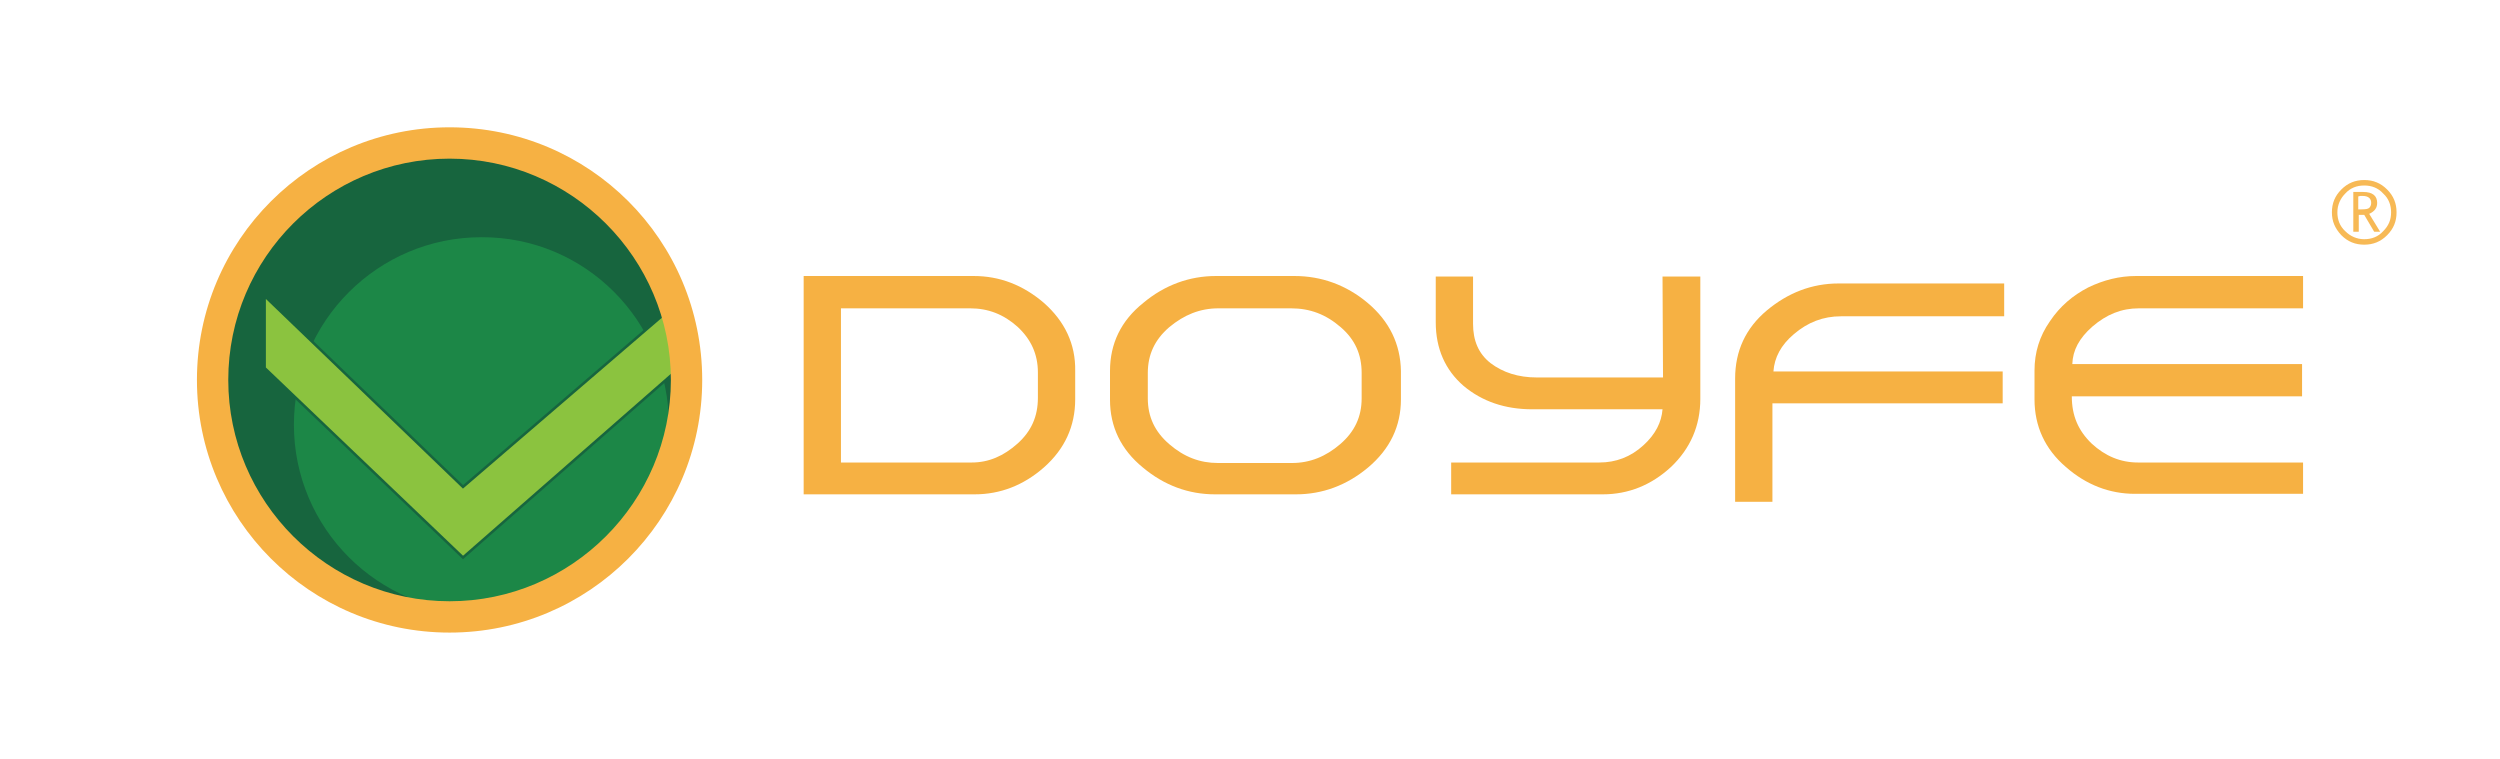
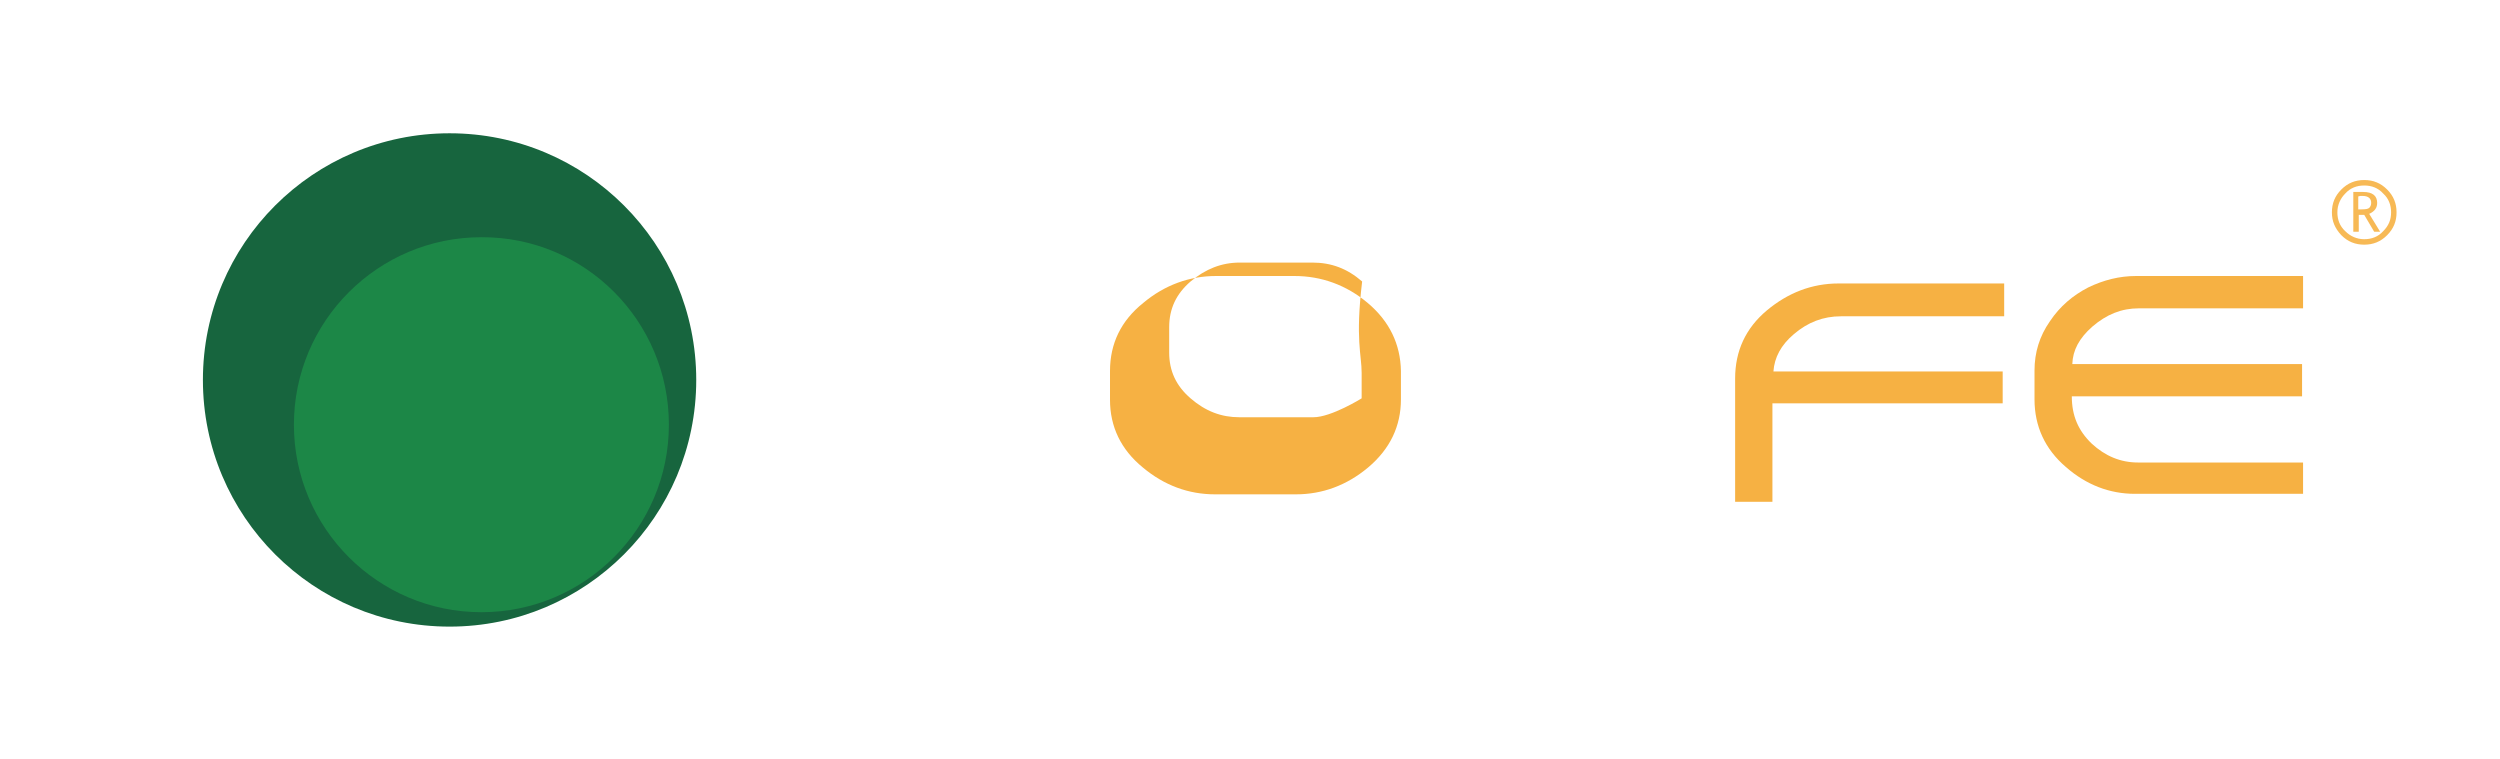
<svg xmlns="http://www.w3.org/2000/svg" version="1.1" id="Capa_1" x="0px" y="0px" viewBox="-388 324.3 502.7 152.7" style="enable-background:new -388 324.3 502.7 152.7;" xml:space="preserve">
  <style type="text/css">
	.st0{fill:none;}
	.st1{fill:#F6B143;}
	.st2{fill:#17653E;}
	.st3{fill:#1C8747;}
	.st4{fill:#8BC33F;stroke:#17653E;stroke-width:0.524;stroke-miterlimit:10;}
	.st5{opacity:0.9;}
</style>
-   <path class="st0" d="M95.8,477h-465c-10.3,0-18.8-8.5-18.8-18.8v-115c0-10.4,8.5-18.9,18.9-18.9h465c10.4,0,18.9,8.5,18.9,18.9v115  C114.7,468.5,106.2,477,95.8,477z" />
  <g>
    <g>
-       <path class="st1" d="M-178.1,385.2c-4.2-3.6-8.9-5.4-14.1-5.4h-34.2v43.9h34.4c5.1,0,9.8-1.8,13.9-5.4c4.2-3.7,6.3-8.3,6.3-13.7    v-5.7C-171.7,393.5-173.9,388.9-178.1,385.2z M-218.9,386.3h26c3.6,0,6.7,1.2,9.5,3.7c2.7,2.5,4.1,5.5,4.1,9.2v5.1    c0,3.7-1.3,6.7-4.1,9.2s-5.8,3.8-9.2,3.8h-26.3V386.3z" />
-       <path class="st1" d="M-113,385.2c-4.3-3.6-9.3-5.4-14.7-5.4h-15.8c-5.3,0-10.3,1.8-14.6,5.4c-4.5,3.6-6.7,8.2-6.7,13.7v5.8    c0,5.4,2.2,10,6.6,13.6c4.3,3.6,9.2,5.4,14.5,5.4h16.3c5.3,0,10.2-1.8,14.5-5.4c4.4-3.7,6.6-8.3,6.6-13.7v-5.7    C-106.4,393.5-108.6,388.9-113,385.2z M-114.2,399.3v5.1c0,3.7-1.4,6.7-4.3,9.2s-6.1,3.8-9.7,3.8h-14.9c-3.6,0-6.8-1.2-9.8-3.8    c-2.9-2.5-4.3-5.5-4.3-9.2v-5.1c0-3.7,1.4-6.7,4.3-9.2c3-2.5,6.2-3.8,9.9-3.8h14.6c3.8,0,7,1.2,10,3.8    C-115.5,392.6-114.2,395.6-114.2,399.3z" />
-       <path class="st1" d="M-53.6,400.2H-79c-3.7,0-6.8-1-9.3-2.9c-2.4-1.9-3.5-4.5-3.5-7.9v-9.5h-7.5v9.2c0,5.3,1.9,9.6,5.6,12.8    c3.7,3.1,8.3,4.7,13.8,4.7h26.2c-0.2,2.6-1.4,5-3.8,7.2c-2.6,2.4-5.6,3.5-8.9,3.5h-29.8v6.4h30.5c5.2,0,9.8-1.9,13.7-5.5    c3.9-3.7,5.9-8.3,5.9-13.7v-24.6h-7.6L-53.6,400.2L-53.6,400.2z" />
+       <path class="st1" d="M-113,385.2c-4.3-3.6-9.3-5.4-14.7-5.4h-15.8c-5.3,0-10.3,1.8-14.6,5.4c-4.5,3.6-6.7,8.2-6.7,13.7v5.8    c0,5.4,2.2,10,6.6,13.6c4.3,3.6,9.2,5.4,14.5,5.4h16.3c5.3,0,10.2-1.8,14.5-5.4c4.4-3.7,6.6-8.3,6.6-13.7v-5.7    C-106.4,393.5-108.6,388.9-113,385.2z M-114.2,399.3v5.1s-6.1,3.8-9.7,3.8h-14.9c-3.6,0-6.8-1.2-9.8-3.8    c-2.9-2.5-4.3-5.5-4.3-9.2v-5.1c0-3.7,1.4-6.7,4.3-9.2c3-2.5,6.2-3.8,9.9-3.8h14.6c3.8,0,7,1.2,10,3.8    C-115.5,392.6-114.2,395.6-114.2,399.3z" />
      <path class="st1" d="M-32.7,386.7c-4.3,3.6-6.4,8.2-6.4,13.7v24.8h7.5v-19.8h46.3V399h-46.1c0.2-2.8,1.5-5.3,4.1-7.5    c2.8-2.4,5.9-3.6,9.5-3.6H15v-6.6h-33.3C-23.7,381.3-28.5,383.2-32.7,386.7z" />
      <path class="st1" d="M32.7,390c2.9-2.5,5.9-3.7,9.4-3.7h33v-6.5H41.5c-3.3,0-6.5,0.8-9.6,2.3c-3.1,1.6-5.7,3.8-7.7,6.8    c-2.1,3-3.1,6.3-3.1,9.9v5.8c0,5.4,2.1,10,6.3,13.6c4.1,3.6,8.8,5.4,13.9,5.4h33.8v-6.3H41.9c-3.5,0-6.6-1.3-9.3-3.8    c-2.7-2.6-4-5.6-4-9.5h46.3v-6.5H28.7C28.8,394.7,30.1,392.3,32.7,390z" />
    </g>
    <g>
      <g>
        <path class="st2" d="M-248,400.7c0,27.4-22.2,49.6-49.6,49.6s-49.6-22.2-49.6-49.6s22.2-49.6,49.6-49.6S-248,373.3-248,400.7z" />
      </g>
      <path class="st3" d="M-253.5,409.7c0,20.8-16.9,37.7-37.7,37.7c-20.8,0-37.7-16.9-37.7-37.7c0-20.8,16.9-37.7,37.7-37.7    C-270.4,371.9-253.5,388.8-253.5,409.7z" />
-       <polygon class="st4" points="-334.8,383.8 -334.8,398.3 -294.9,436.4 -252.4,399.2 -252.4,385.7 -294.9,422.2   " />
      <g>
-         <path class="st1" d="M-297.6,356.2c24.5,0,44.5,20,44.5,44.5s-20,44.5-44.5,44.5s-44.5-20-44.5-44.5     C-342.1,376.1-322.1,356.2-297.6,356.2 M-297.6,349.9c-28,0-50.8,22.7-50.8,50.8c0,28,22.7,50.8,50.8,50.8     c28,0,50.8-22.7,50.8-50.8S-269.5,349.9-297.6,349.9L-297.6,349.9z" />
-       </g>
+         </g>
    </g>
  </g>
  <g class="st5">
    <path class="st1" d="M80.9,367c0-1.8,0.6-3.3,1.9-4.6c1.3-1.3,2.8-1.9,4.6-1.9s3.3,0.6,4.6,1.9c1.3,1.3,1.9,2.8,1.9,4.6   s-0.6,3.3-1.9,4.6c-1.3,1.3-2.8,1.9-4.6,1.9s-3.3-0.6-4.6-1.9C81.5,370.2,80.9,368.8,80.9,367z M92.8,367c0-1.5-0.5-2.8-1.6-3.8   c-1-1.1-2.3-1.6-3.8-1.6s-2.8,0.5-3.8,1.6c-1,1-1.6,2.3-1.6,3.8s0.5,2.8,1.6,3.8c1,1,2.3,1.6,3.8,1.6s2.8-0.5,3.8-1.6   C92.3,369.7,92.8,368.5,92.8,367z M89.4,370.9l-2-3.4h-1.1v3.4h-1.1v-8h2c1.9,0,2.8,0.8,2.8,2.2c0,1-0.5,1.7-1.6,2.2l2.2,3.6   L89.4,370.9L89.4,370.9z M86.2,363.8v2.6c0.1,0,0.4,0,0.7,0c0.8,0,1.3-0.1,1.5-0.3c0.2-0.2,0.4-0.5,0.4-1c0-0.9-0.6-1.4-1.7-1.4   h-0.5L86.2,363.8z" />
  </g>
</svg>